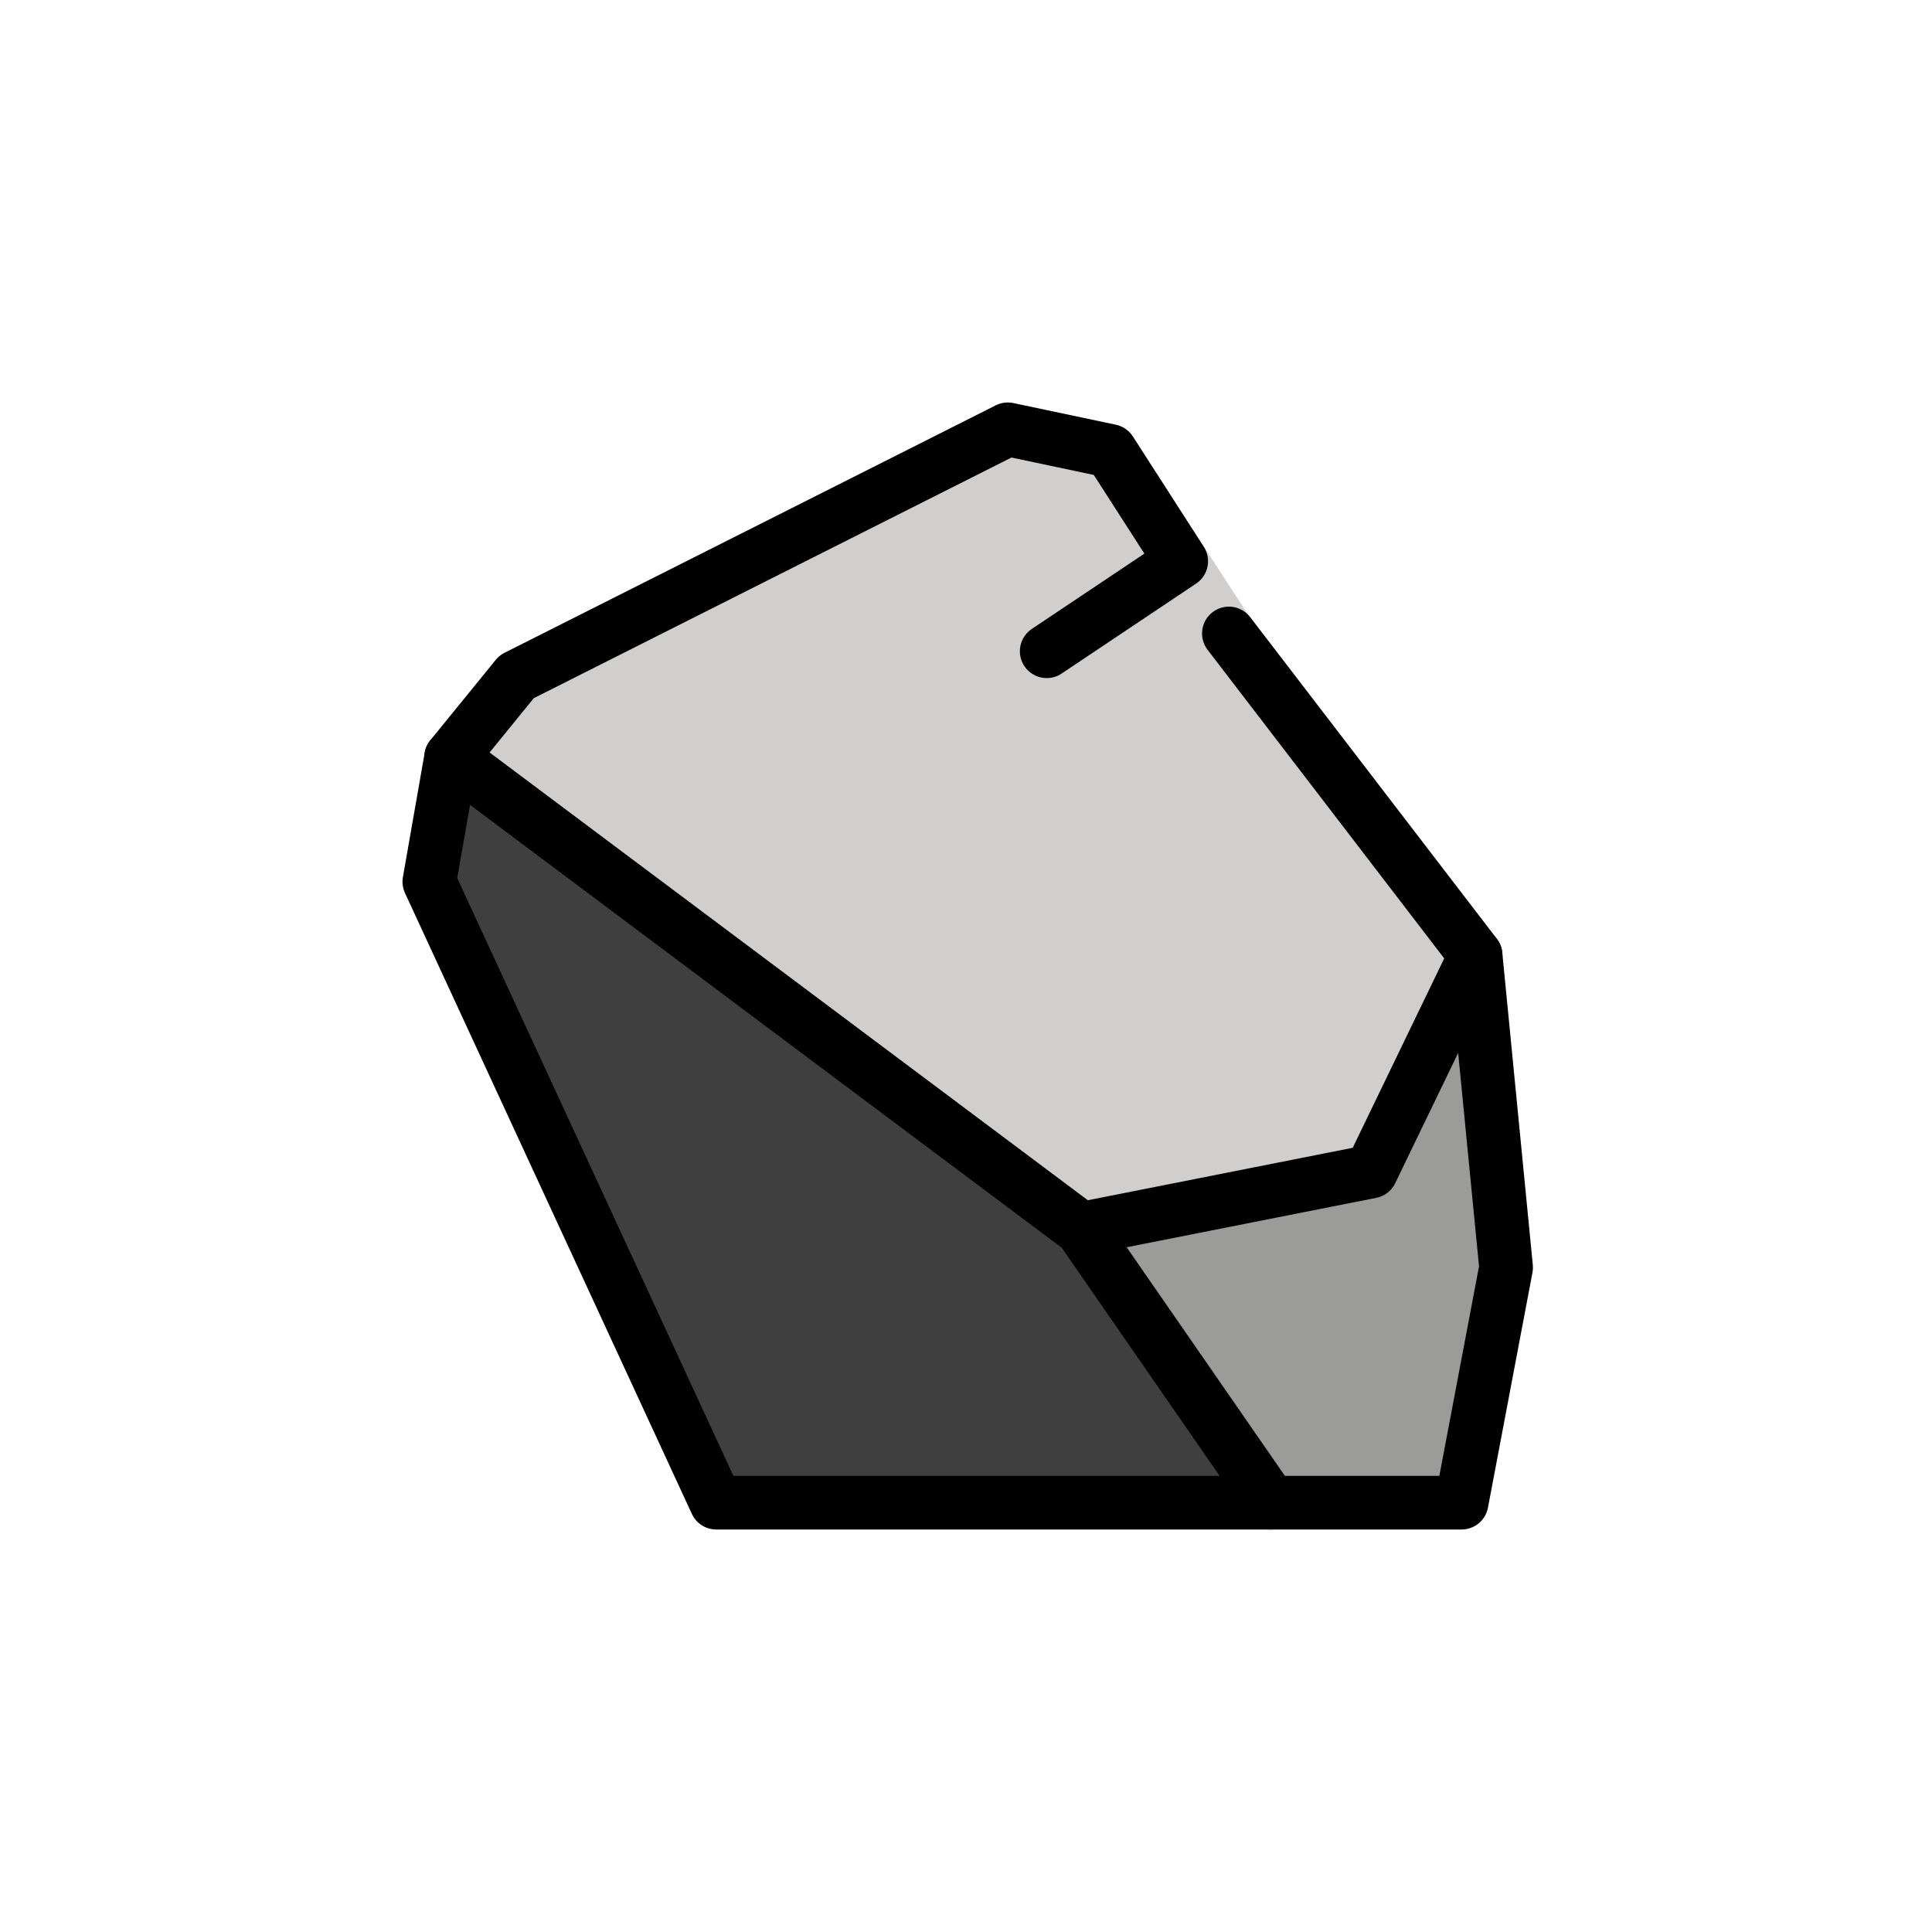
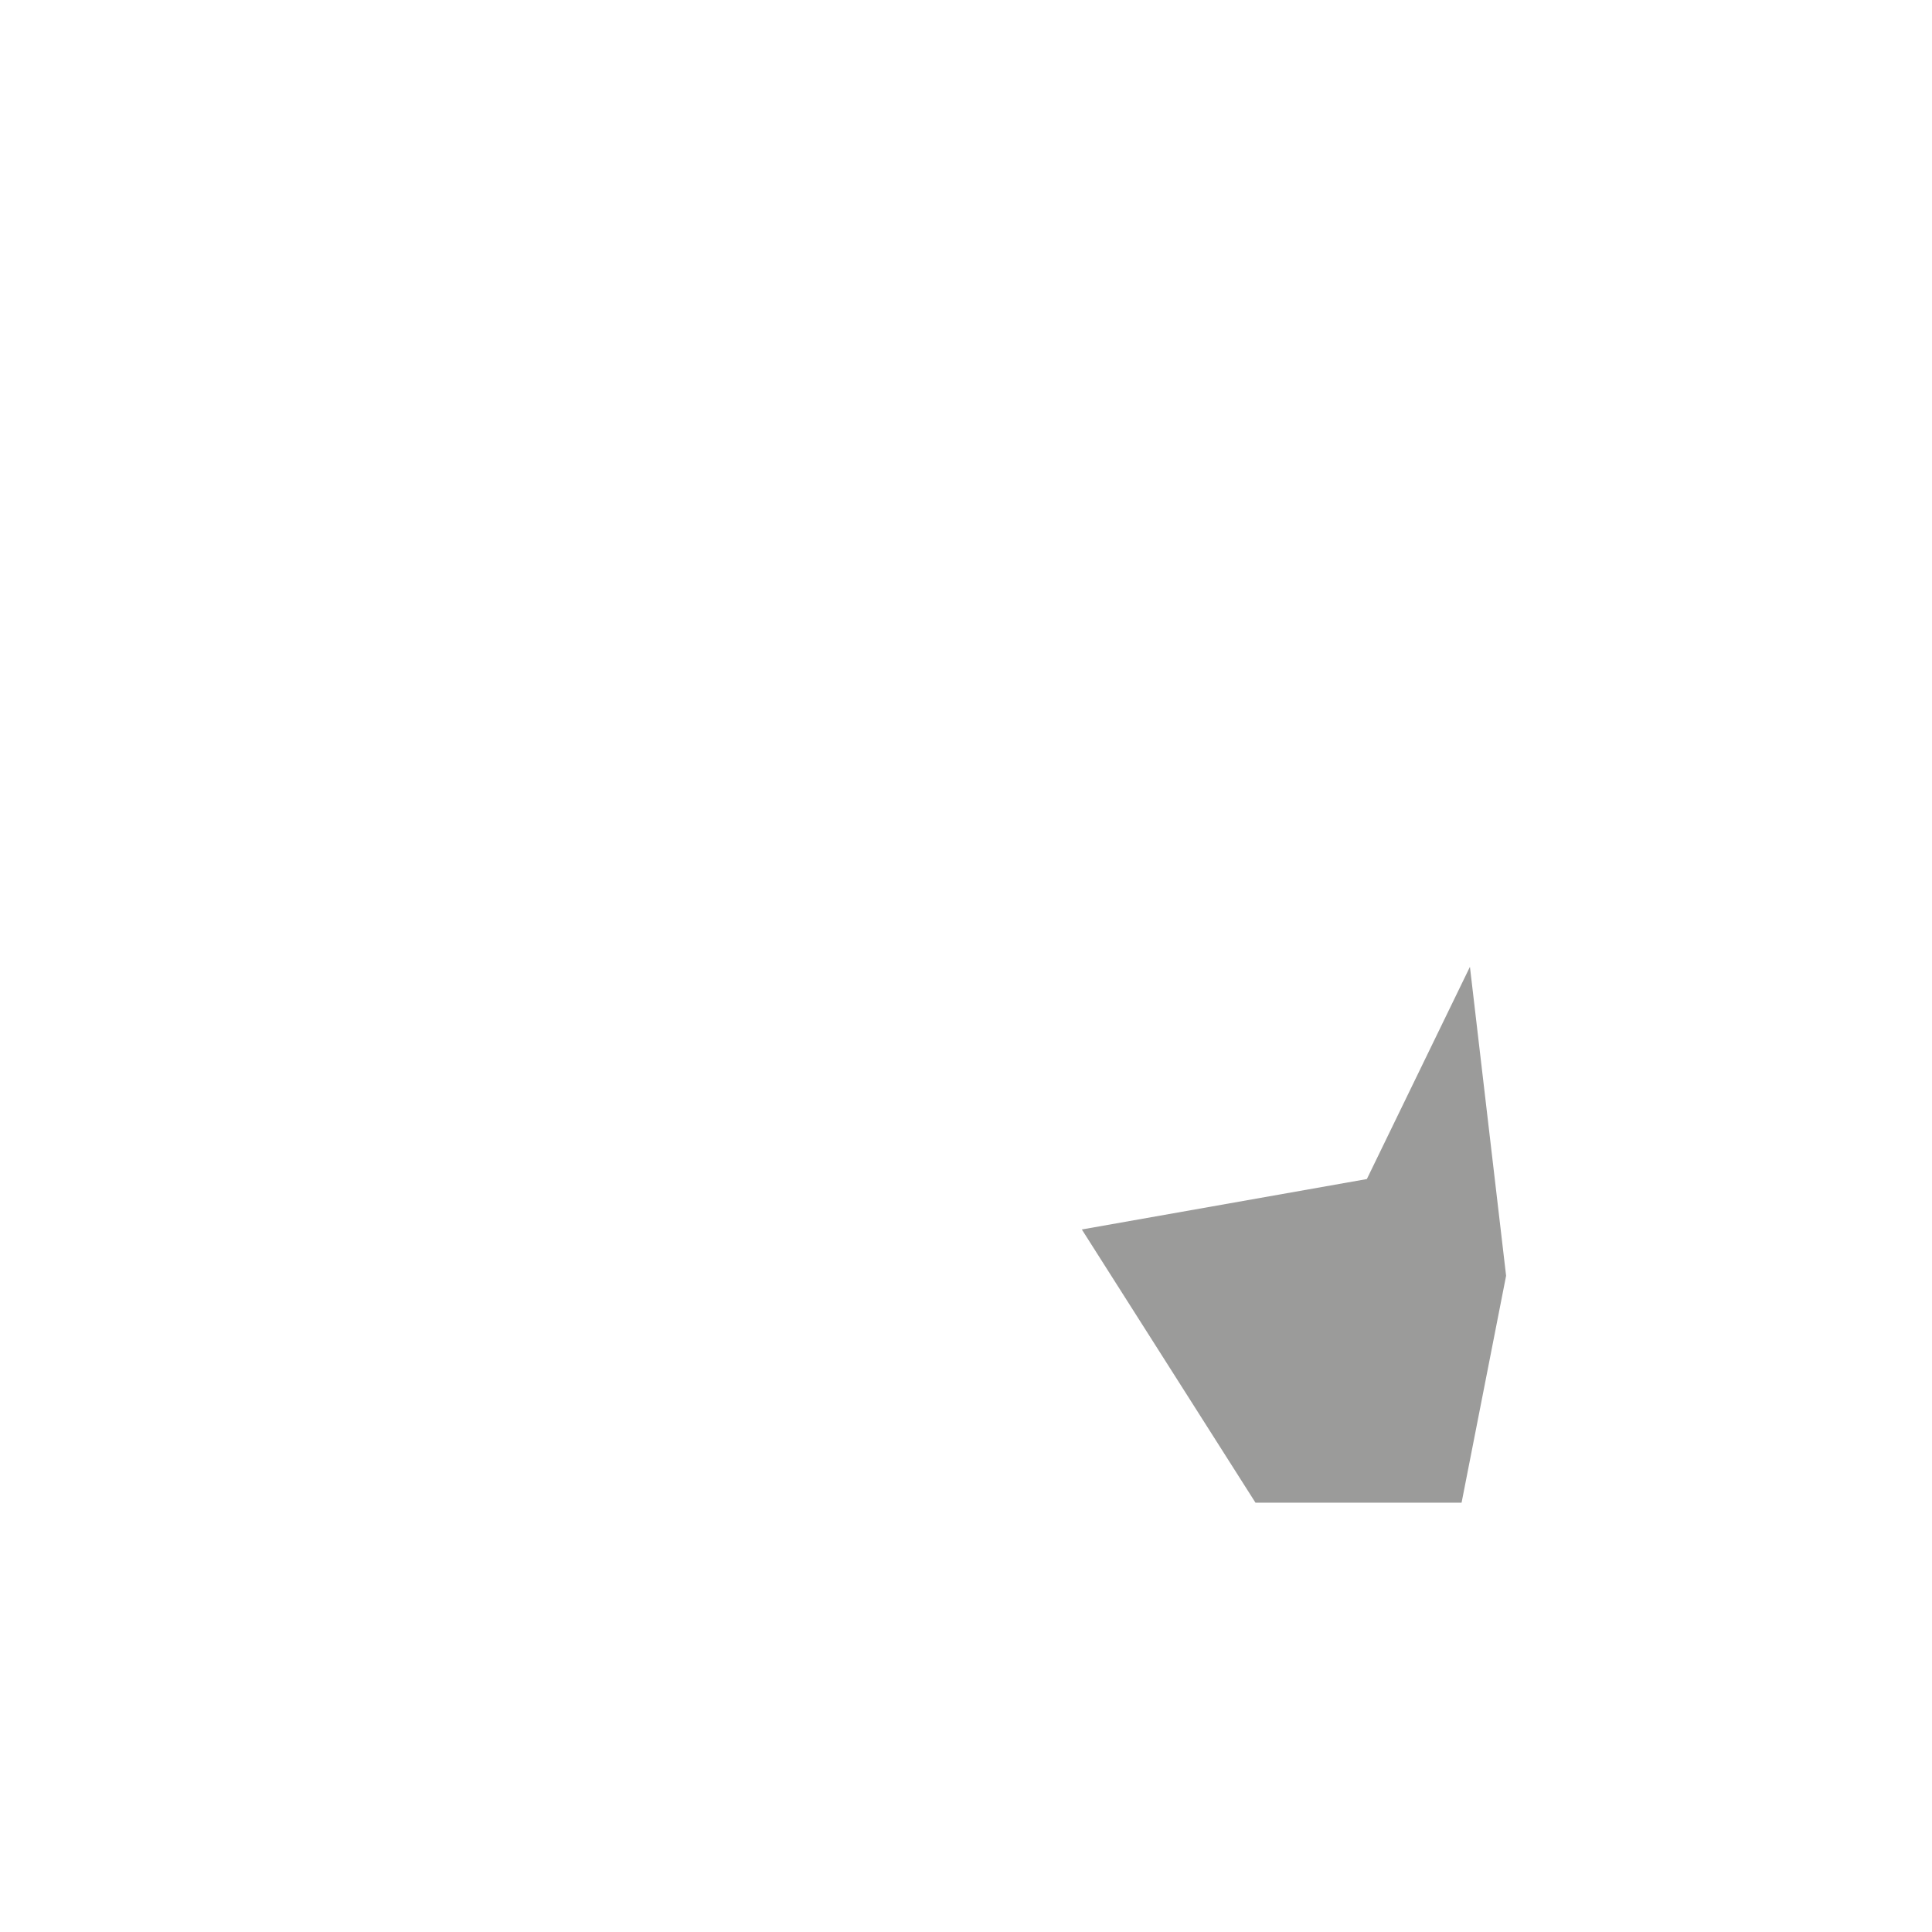
<svg xmlns="http://www.w3.org/2000/svg" viewBox="0 0 72 72">
-   <path d="m55.785 34.99a.999.999 0 0 1 .105 1.041l-3.895 8.063a1.002 1.002 0 0 1 -.706.547l-10.798 2.138a1.007 1.007 0 0 1 -.794-.181l-23.484-17.578a1.001 1.001 0 0 1 -.176-1.432l2.438-2.997a.998.998 0 0 1 .325-.263l18.306-9.222a1.015 1.015 0 0 1 .657-.085l3.819.807a.997.997 0 0 1 .637.442l2.673 4.144 1.621 2.49z" fill="#d0cfce" />
-   <path d="m26.692 56h20.096l-6.471-10.181-23.374-17.6-1.129 4.827z" fill="#3f3f3f" />
  <path d="m54.78 36.031 1.348 11.513-1.659 8.456h-7.681l-6.471-10.181 10.622-1.879z" fill="#9b9b9a" />
  <g fill="none" stroke="#000" stroke-linecap="round" stroke-linejoin="round" stroke-width="2">
-     <path d="m45.797 23.608 9.193 11.989 1.138 11.642-1.659 8.761h-27.777l-10.692-23.14.813-4.641 2.439-2.997 18.306-9.222 3.819.807 2.643 4.11-5.012 3.353" />
-     <path d="m47.359 56-7.061-10.203-23.485-17.578" />
-     <path d="m54.99 35.597-3.895 8.062-10.797 2.138" />
-   </g>
+     </g>
</svg>